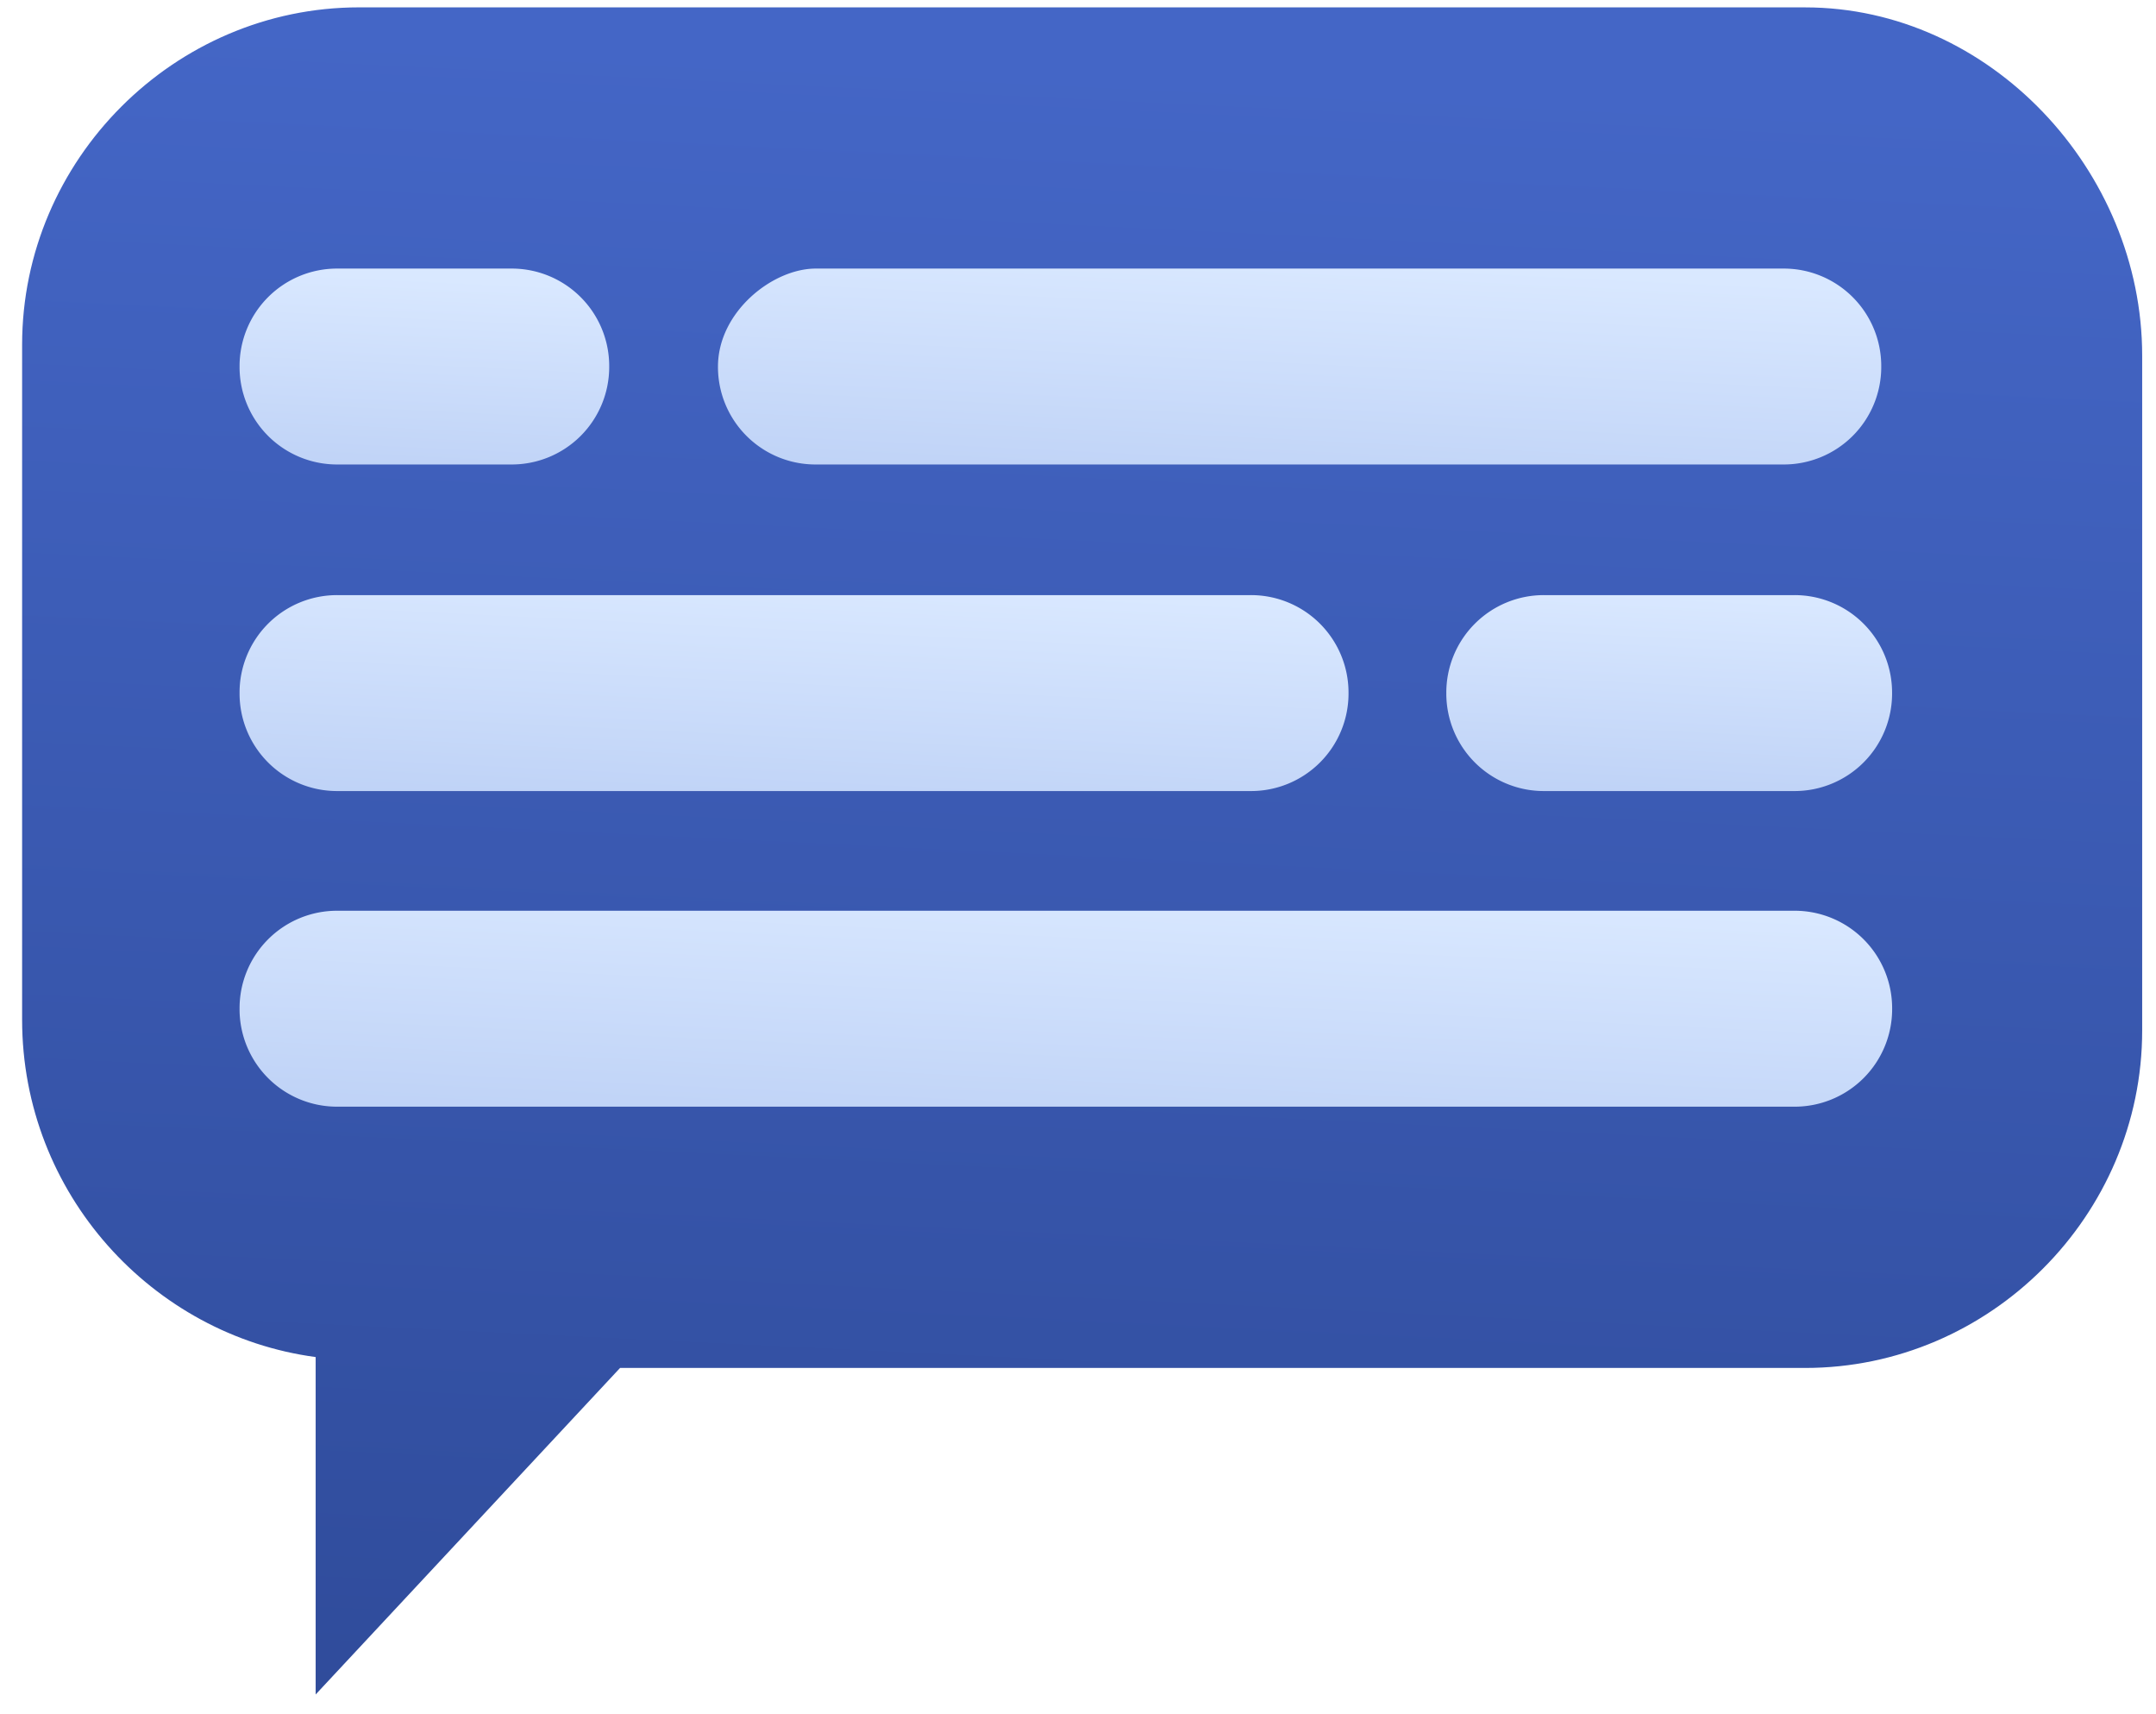
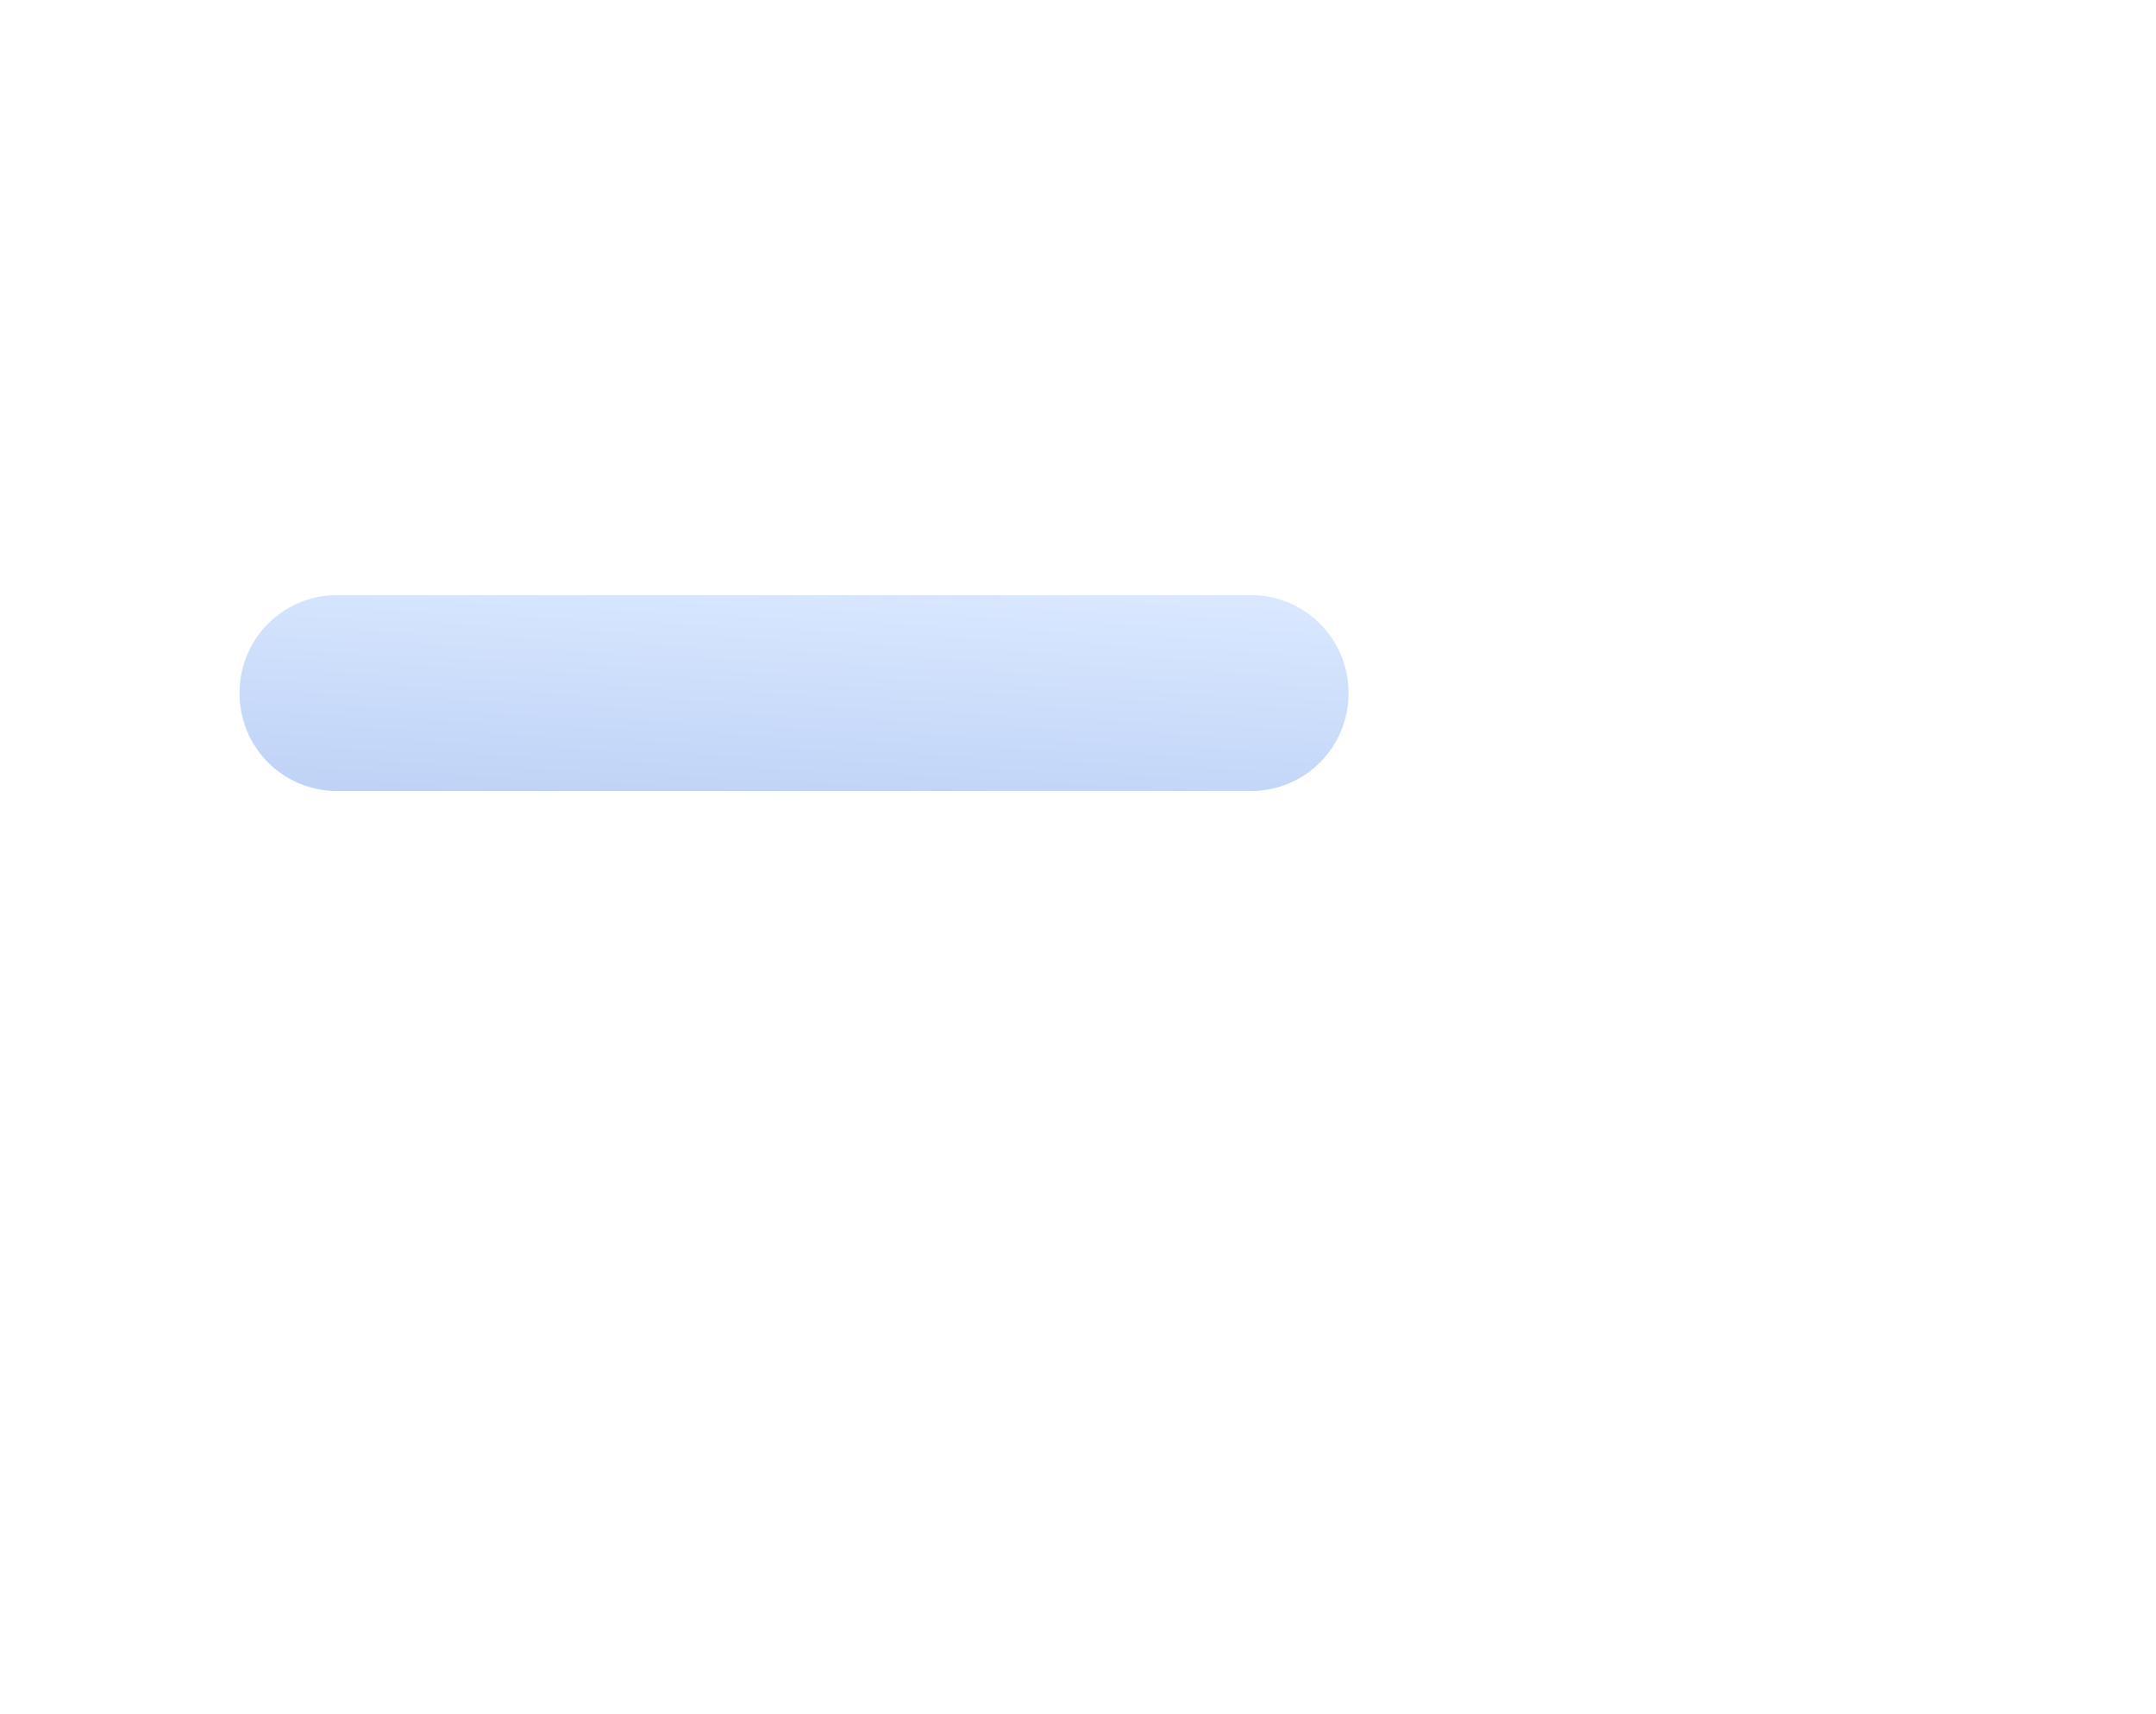
<svg xmlns="http://www.w3.org/2000/svg" width="78" height="62" fill="none">
-   <path fill-rule="evenodd" clip-rule="evenodd" d="M65.306.266H12.993C6.306.266.8 5.777.8 12.47v24.41c0 6.298 4.72 11.416 10.62 12.204v12.204l11.013-11.81h42.874c6.686 0 12.193-5.512 12.193-12.205v-24.41C77.5 6.172 71.993.267 65.306.267z" fill="url(#paint0_linear)" />
-   <path fill-rule="evenodd" clip-rule="evenodd" d="M64.914 40.028H12.207a3.527 3.527 0 01-3.54-3.543 3.527 3.527 0 013.54-3.544h52.707a3.527 3.527 0 013.54 3.544 3.527 3.527 0 01-3.54 3.543z" fill="url(#paint1_linear)" />
-   <path fill-rule="evenodd" clip-rule="evenodd" d="M18.5 9.714h-6.293a3.527 3.527 0 00-3.54 3.543 3.527 3.527 0 003.54 3.543H18.5a3.527 3.527 0 003.54-3.543 3.527 3.527 0 00-3.54-3.543z" fill="url(#paint2_linear)" />
-   <path fill-rule="evenodd" clip-rule="evenodd" d="M25.975 13.257a3.527 3.527 0 003.54 3.543H64.52a3.527 3.527 0 003.54-3.543 3.527 3.527 0 00-3.54-3.543H29.515c-1.574 0-3.54 1.575-3.54 3.543z" fill="url(#paint3_linear)" />
  <path fill-rule="evenodd" clip-rule="evenodd" d="M45.247 21.525h-33.04a3.527 3.527 0 00-3.54 3.544 3.527 3.527 0 003.54 3.543h33.04a3.527 3.527 0 003.54-3.543 3.527 3.527 0 00-3.54-3.544z" fill="url(#paint4_linear)" />
-   <path fill-rule="evenodd" clip-rule="evenodd" d="M52.325 25.069a3.527 3.527 0 003.54 3.543h9.047a3.527 3.527 0 003.54-3.543 3.527 3.527 0 00-3.54-3.544h-9.047a3.527 3.527 0 00-3.54 3.544z" fill="url(#paint5_linear)" />
  <defs>
    <linearGradient id="paint0_linear" x1="40.119" y1="2.489" x2="35.598" y2="95.827" gradientUnits="userSpaceOnUse">
      <stop stop-color="#4466C6" />
      <stop offset="1" stop-color="#243D83" />
    </linearGradient>
    <linearGradient id="paint1_linear" x1="38.8" y1="31.959" x2="38.11" y2="46.185" gradientUnits="userSpaceOnUse">
      <stop stop-color="#D9E8FF" />
      <stop offset="1" stop-color="#B1C7F2" />
    </linearGradient>
    <linearGradient id="paint2_linear" x1="15.549" y1="10.053" x2="15.02" y2="20.99" gradientUnits="userSpaceOnUse">
      <stop stop-color="#D9E8FF" />
      <stop offset="1" stop-color="#B1C7F2" />
    </linearGradient>
    <linearGradient id="paint3_linear" x1="47.505" y1="9.426" x2="46.876" y2="22.415" gradientUnits="userSpaceOnUse">
      <stop stop-color="#D9E8FF" />
      <stop offset="1" stop-color="#B1C7F2" />
    </linearGradient>
    <linearGradient id="paint4_linear" x1="28.951" y1="21.032" x2="28.329" y2="33.865" gradientUnits="userSpaceOnUse">
      <stop stop-color="#D9E8FF" />
      <stop offset="1" stop-color="#B1C7F2" />
    </linearGradient>
    <linearGradient id="paint5_linear" x1="60.522" y1="21.55" x2="59.982" y2="32.69" gradientUnits="userSpaceOnUse">
      <stop stop-color="#D9E8FF" />
      <stop offset="1" stop-color="#B1C7F2" />
    </linearGradient>
  </defs>
</svg>